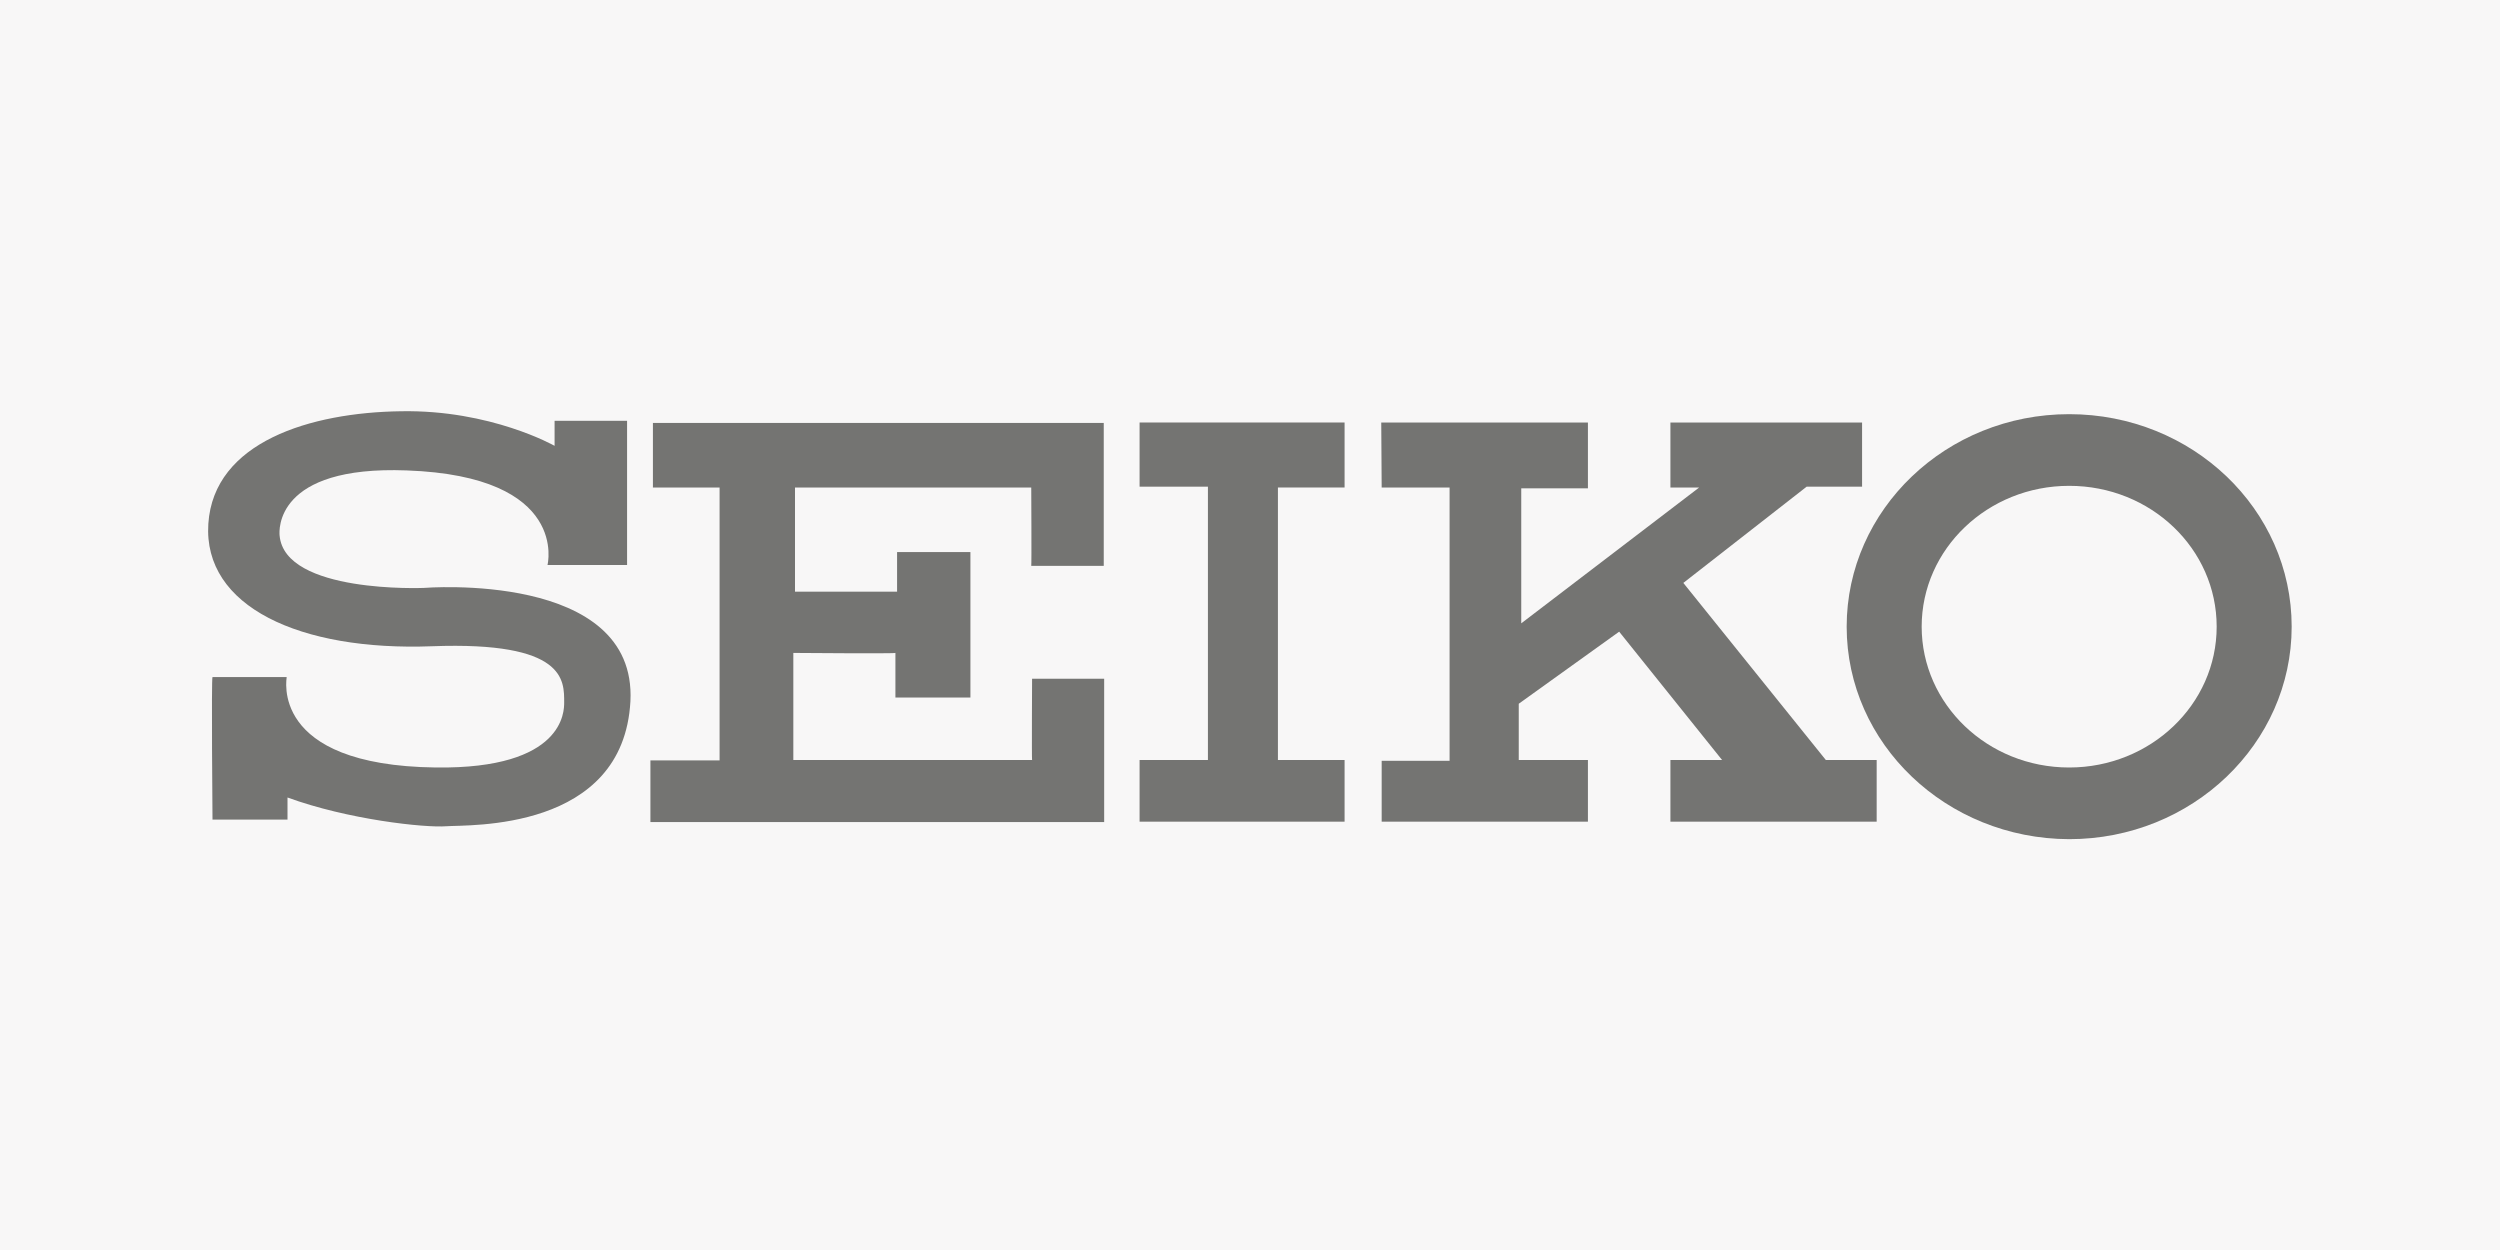
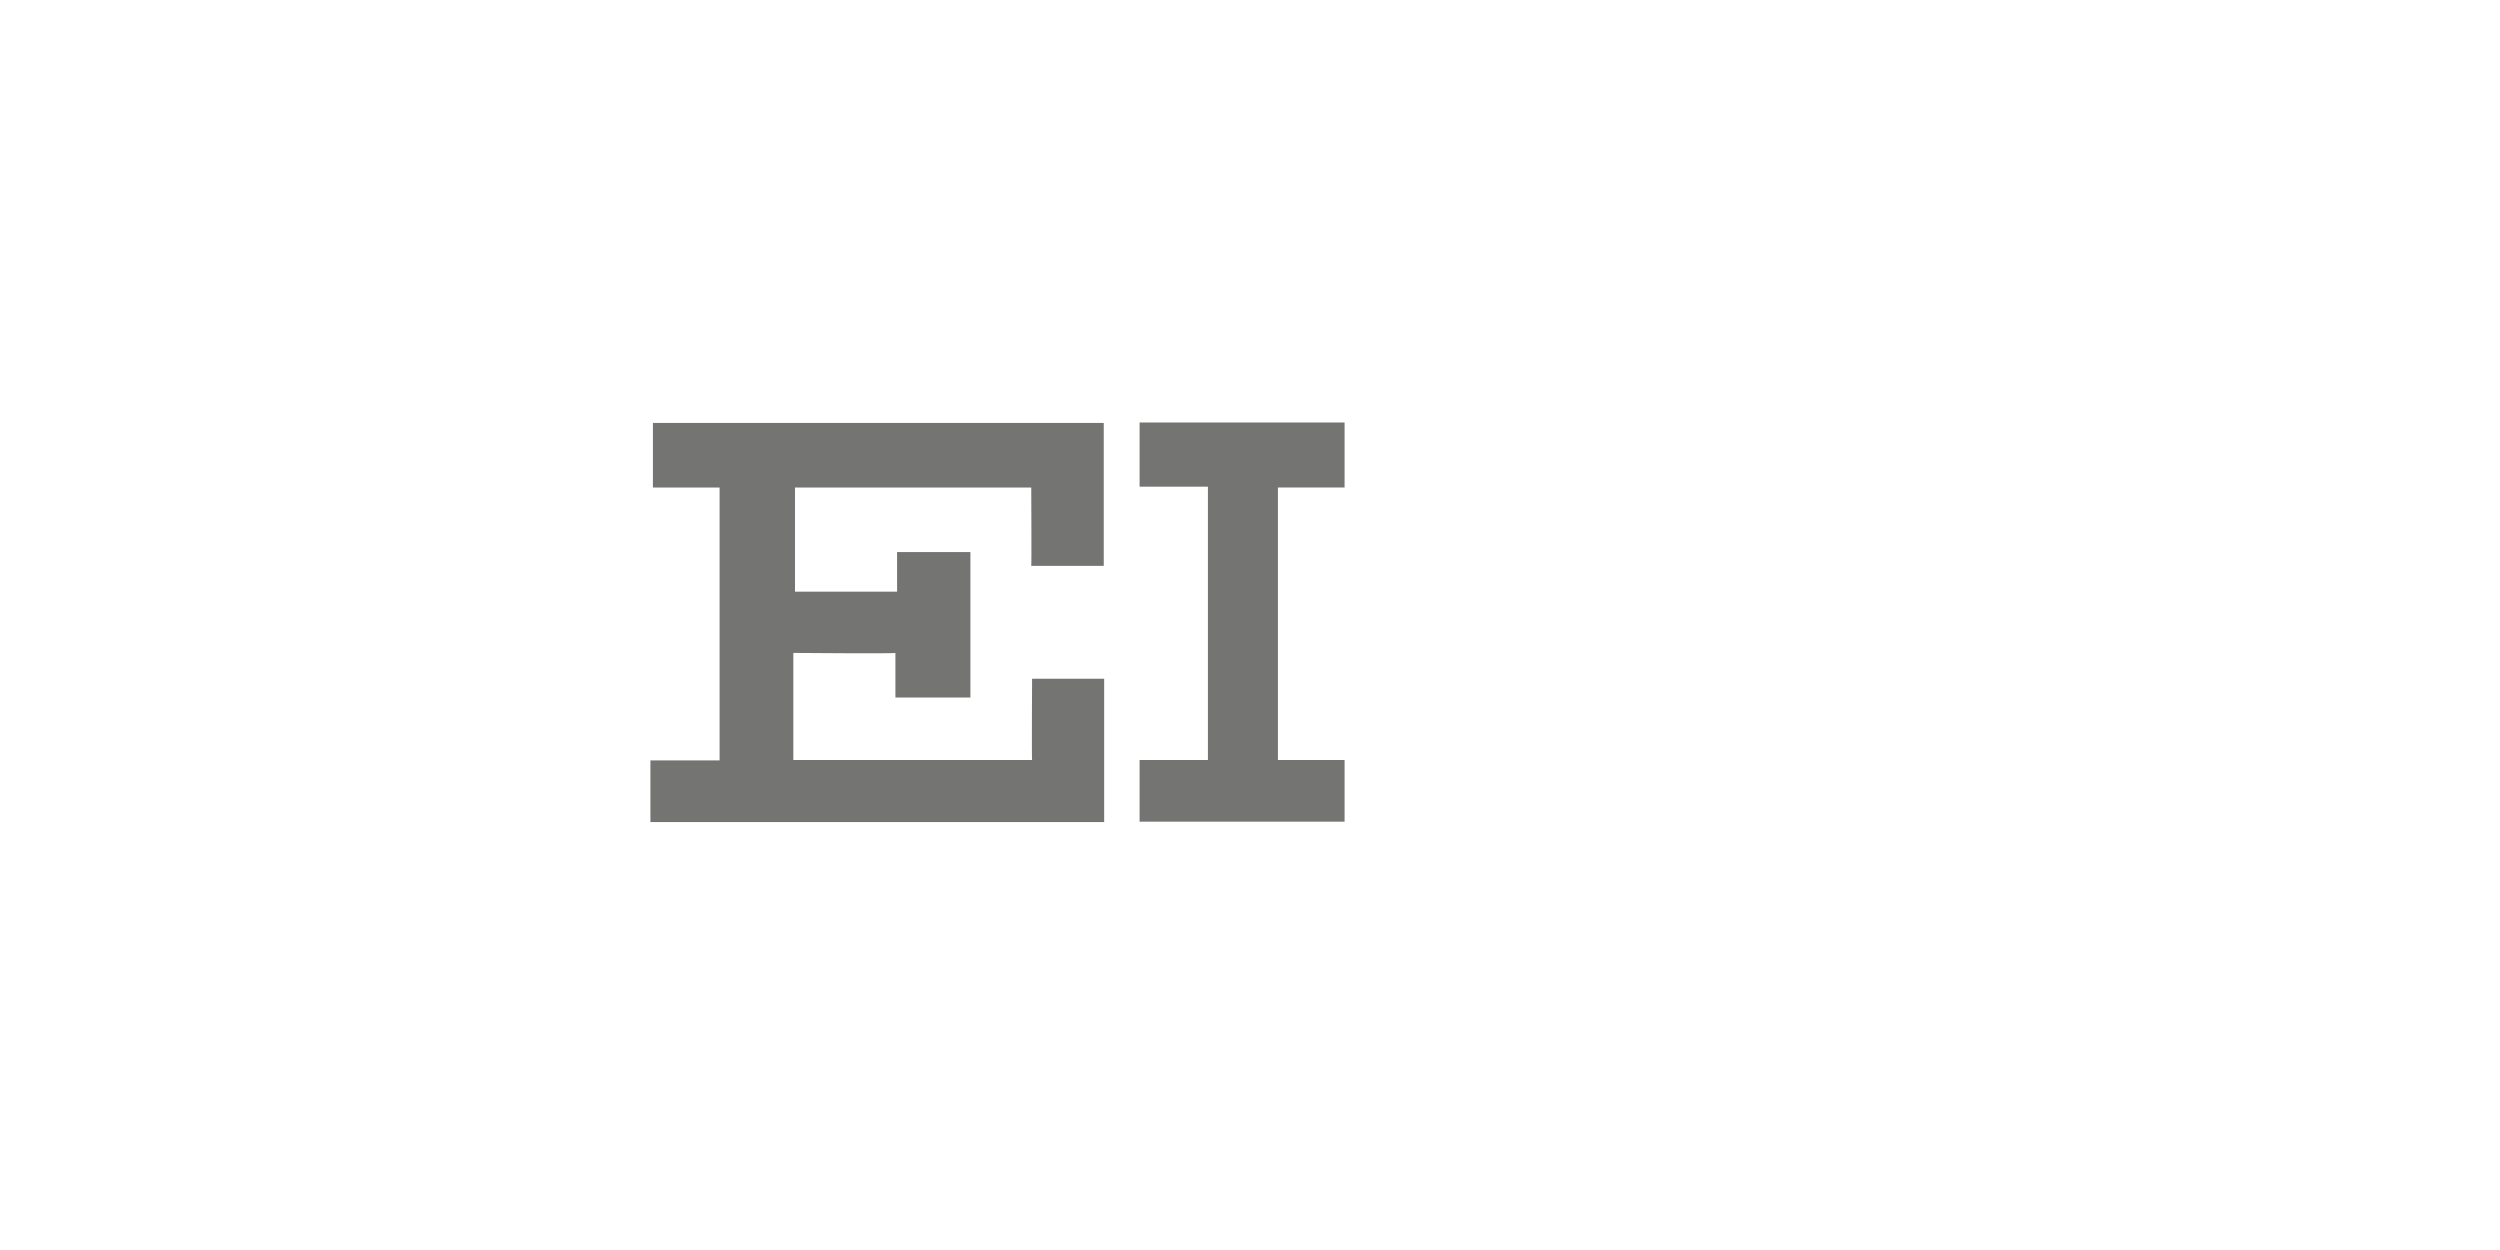
<svg xmlns="http://www.w3.org/2000/svg" version="1.0" id="Lager_1" x="0px" y="0px" viewBox="0 0 600 300" style="enable-background:new 0 0 600 300;" xml:space="preserve">
  <style type="text/css">
	.st0{fill:#F8F7F7;}
	.st1{fill:#747472;}
	.st2{fill-rule:evenodd;clip-rule:evenodd;fill:#747472;}
</style>
-   <rect class="st0" width="600" height="300" />
  <g id="Clip-5">
</g>
  <g>
-     <path class="st1" d="M150.5,135.6h-19.1c0,0,5.4-21.3-33.8-22.7c-31.7-1.2-30.6,14.5-30.5,15.6c1.2,14,34.6,12.6,34.6,12.6   s51.2-4.2,49.6,27.2c-1.7,31.4-39,29.6-44.2,30s-23.6-1.6-38.1-6.9v5.3H51c0,0-0.3-34.2,0-34.2c0.3,0,17.7,0,17.8,0   s-4.5,21.2,35.8,21.7c30.9,0.4,30.8-13.6,30.8-15.6c0-5.3,0.4-14.7-31.7-13.5c-31.7,1.2-55-9.5-53.7-29.4   C51.3,106,74.6,99,96.2,98.7c21.6-0.4,36.9,8.3,36.9,8.3V101h17.4V135.6L150.5,135.6z" />
    <path class="st2" d="M156.7,101.5h108.2v34.3c0,0-17.5,0-17.4,0s0-18.8,0-18.8h-56.7v25h24.5v-9.5h17.6v34.9h-18c0,0,0-11,0-10.7   c0,0.2-24.5,0-24.5,0s0,25.7,0,25.7c0,0,57.3,0,57.3,0c-0.1,0,0-19.5,0-19.5H265v34.4H156.1v-14.8h16.6V117h-16V101.5L156.7,101.5z   " />
    <polygon class="st1" points="273.5,101.4 322.7,101.4 322.7,117 306.7,117 306.7,182.4 322.7,182.4 322.7,197.2 273.5,197.2    273.5,182.4 289.9,182.4 289.9,116.8 273.5,116.8 273.5,101.4  " />
-     <polygon class="st1" points="331.5,101.4 331.6,117 347.9,117 347.9,182.6 331.6,182.6 331.6,197.2 381.1,197.2 381.1,182.4    364.5,182.4 364.5,168.9 388.6,151.6 413.3,182.4 400.9,182.4 400.9,197.2 450.4,197.2 450.4,182.4 438.2,182.4 404,139.9    433.6,116.8 446.9,116.8 446.9,101.4 400.9,101.4 400.9,117 407.8,117 365.1,149.6 365.1,117.2 381.1,117.2 381.1,101.4    331.5,101.4  " />
-     <path class="st2" d="M443.2,150.4c0-28.1,23.9-51,53.4-51c29.5,0,53.4,22.8,53.4,51c0,28.1-23.9,51-53.4,51   C467.1,201.3,443.2,178.5,443.2,150.4L443.2,150.4z M461.2,150.4c0-18.7,15.9-33.8,35.4-33.8c19.6,0,35.4,15.1,35.4,33.8   c0,18.7-15.9,33.8-35.4,33.8C477,184.2,461.2,169,461.2,150.4L461.2,150.4z" />
  </g>
</svg>